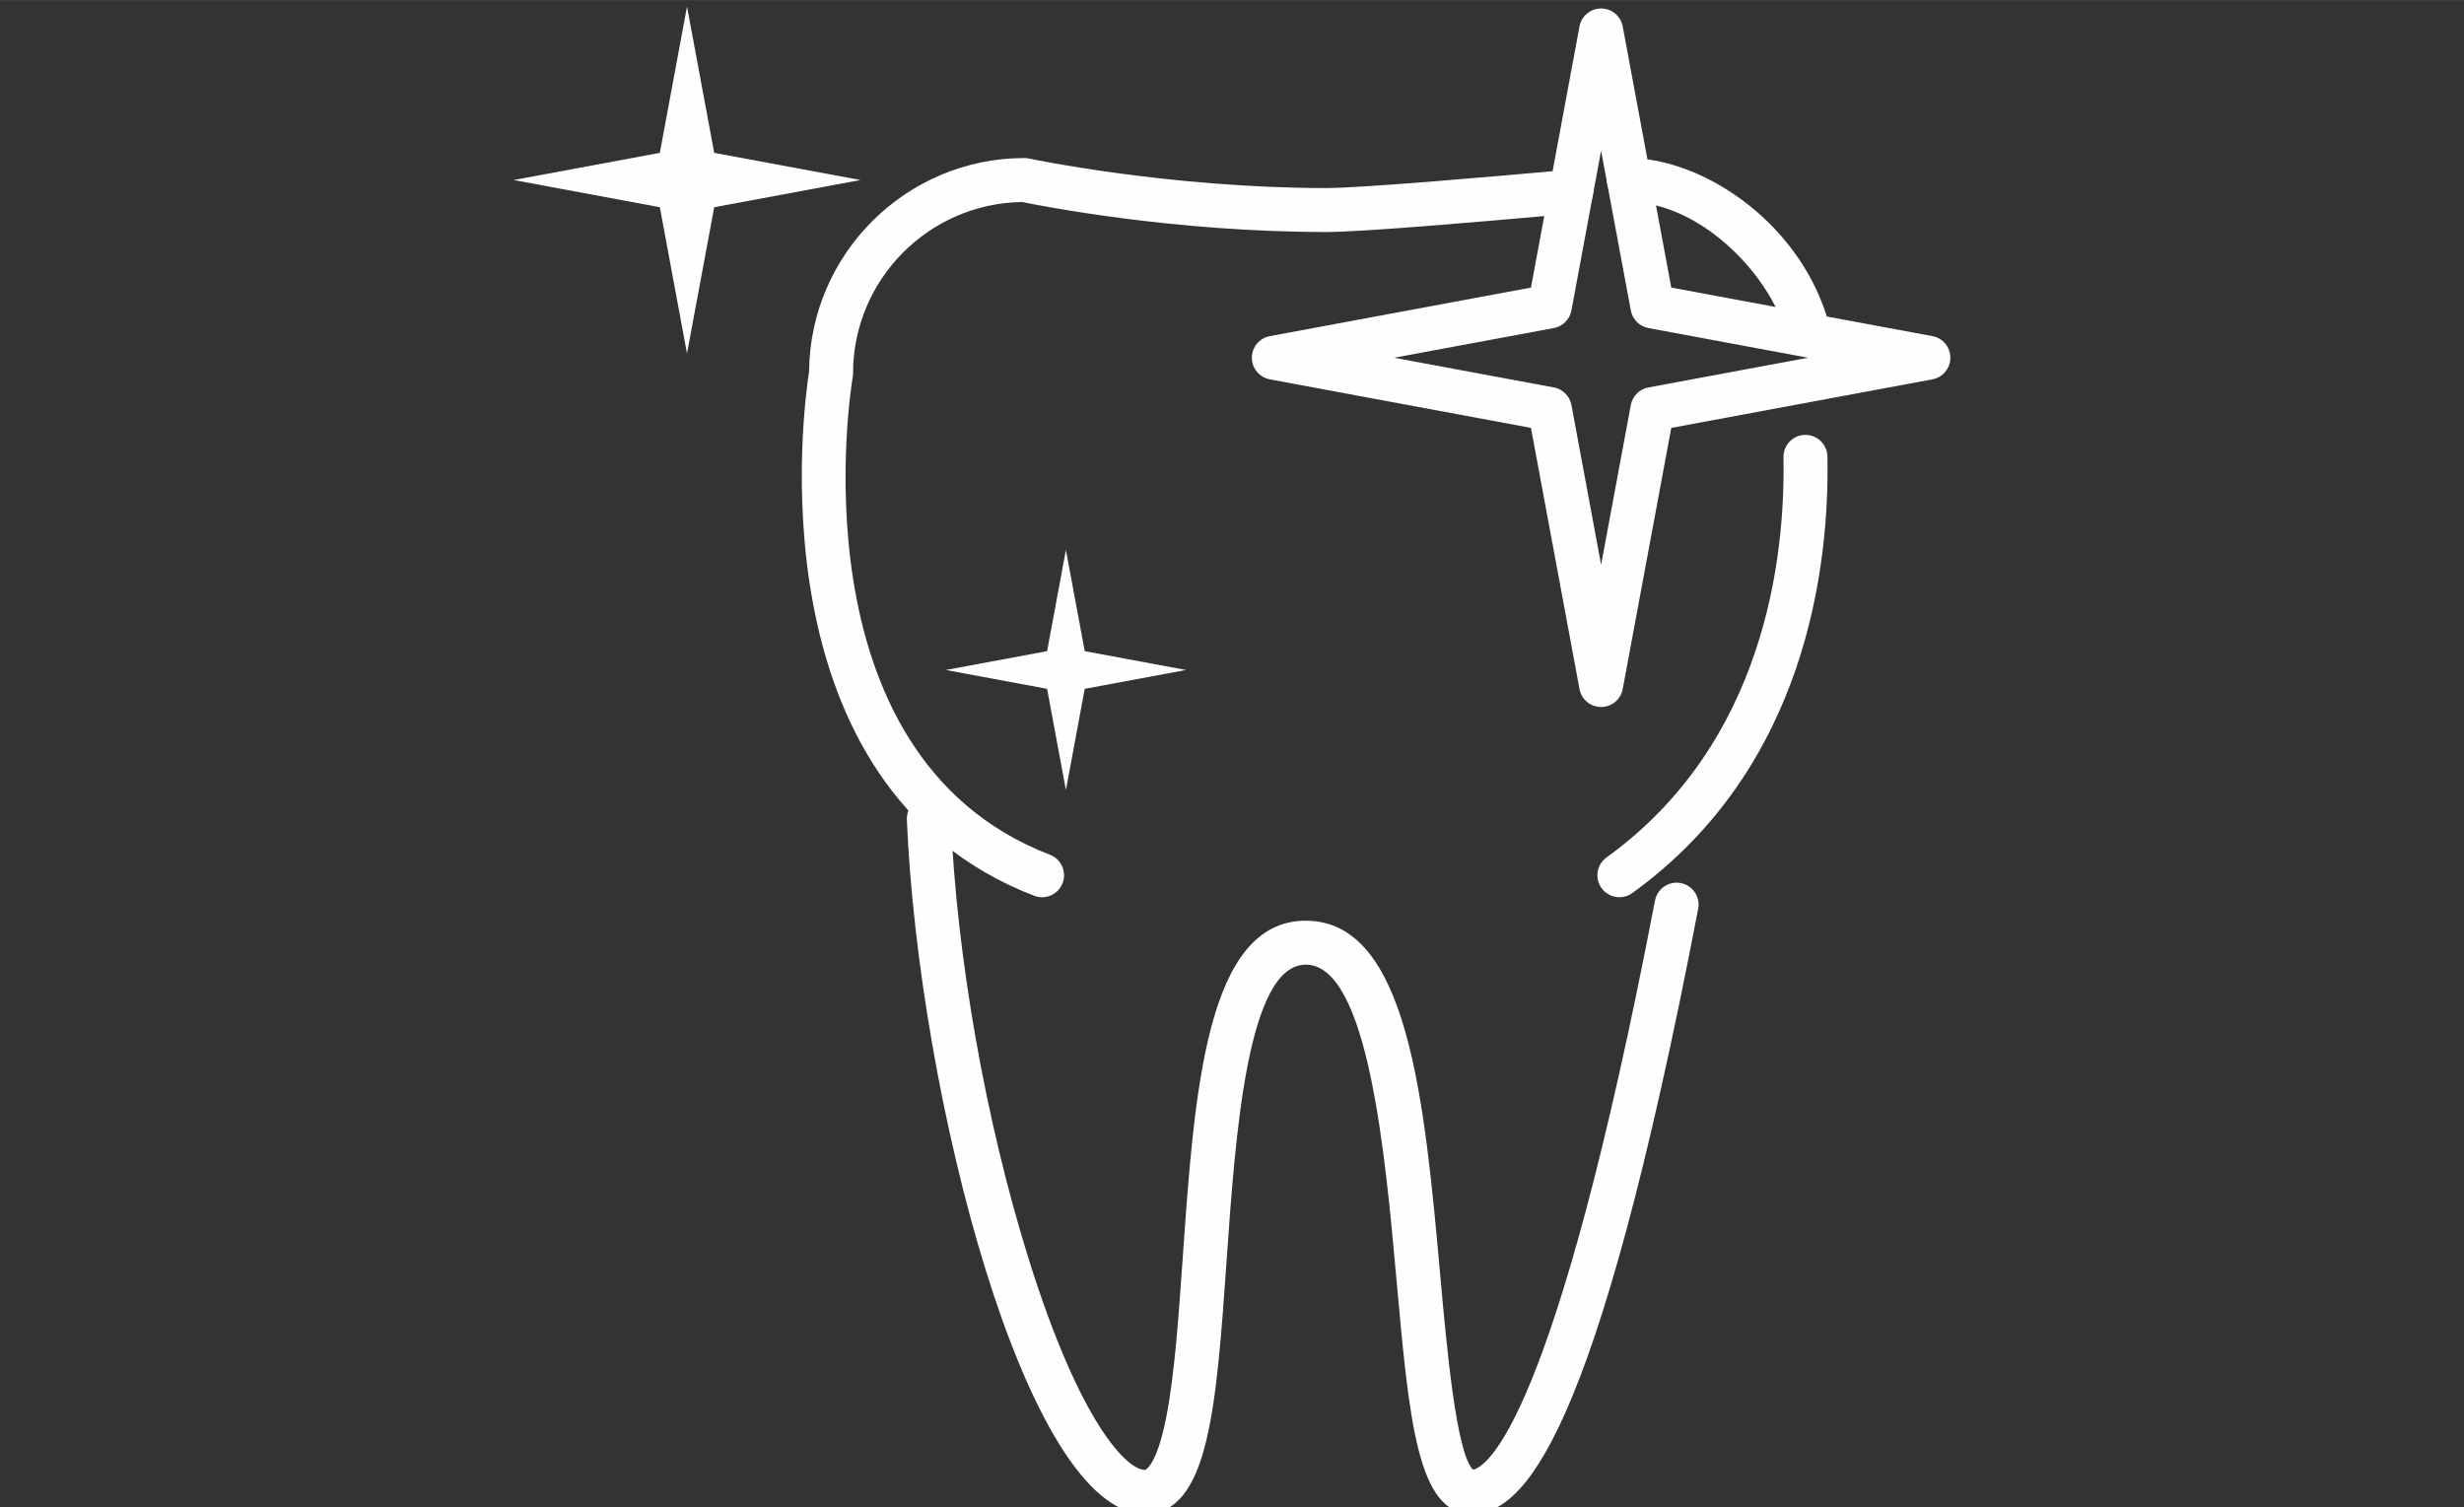
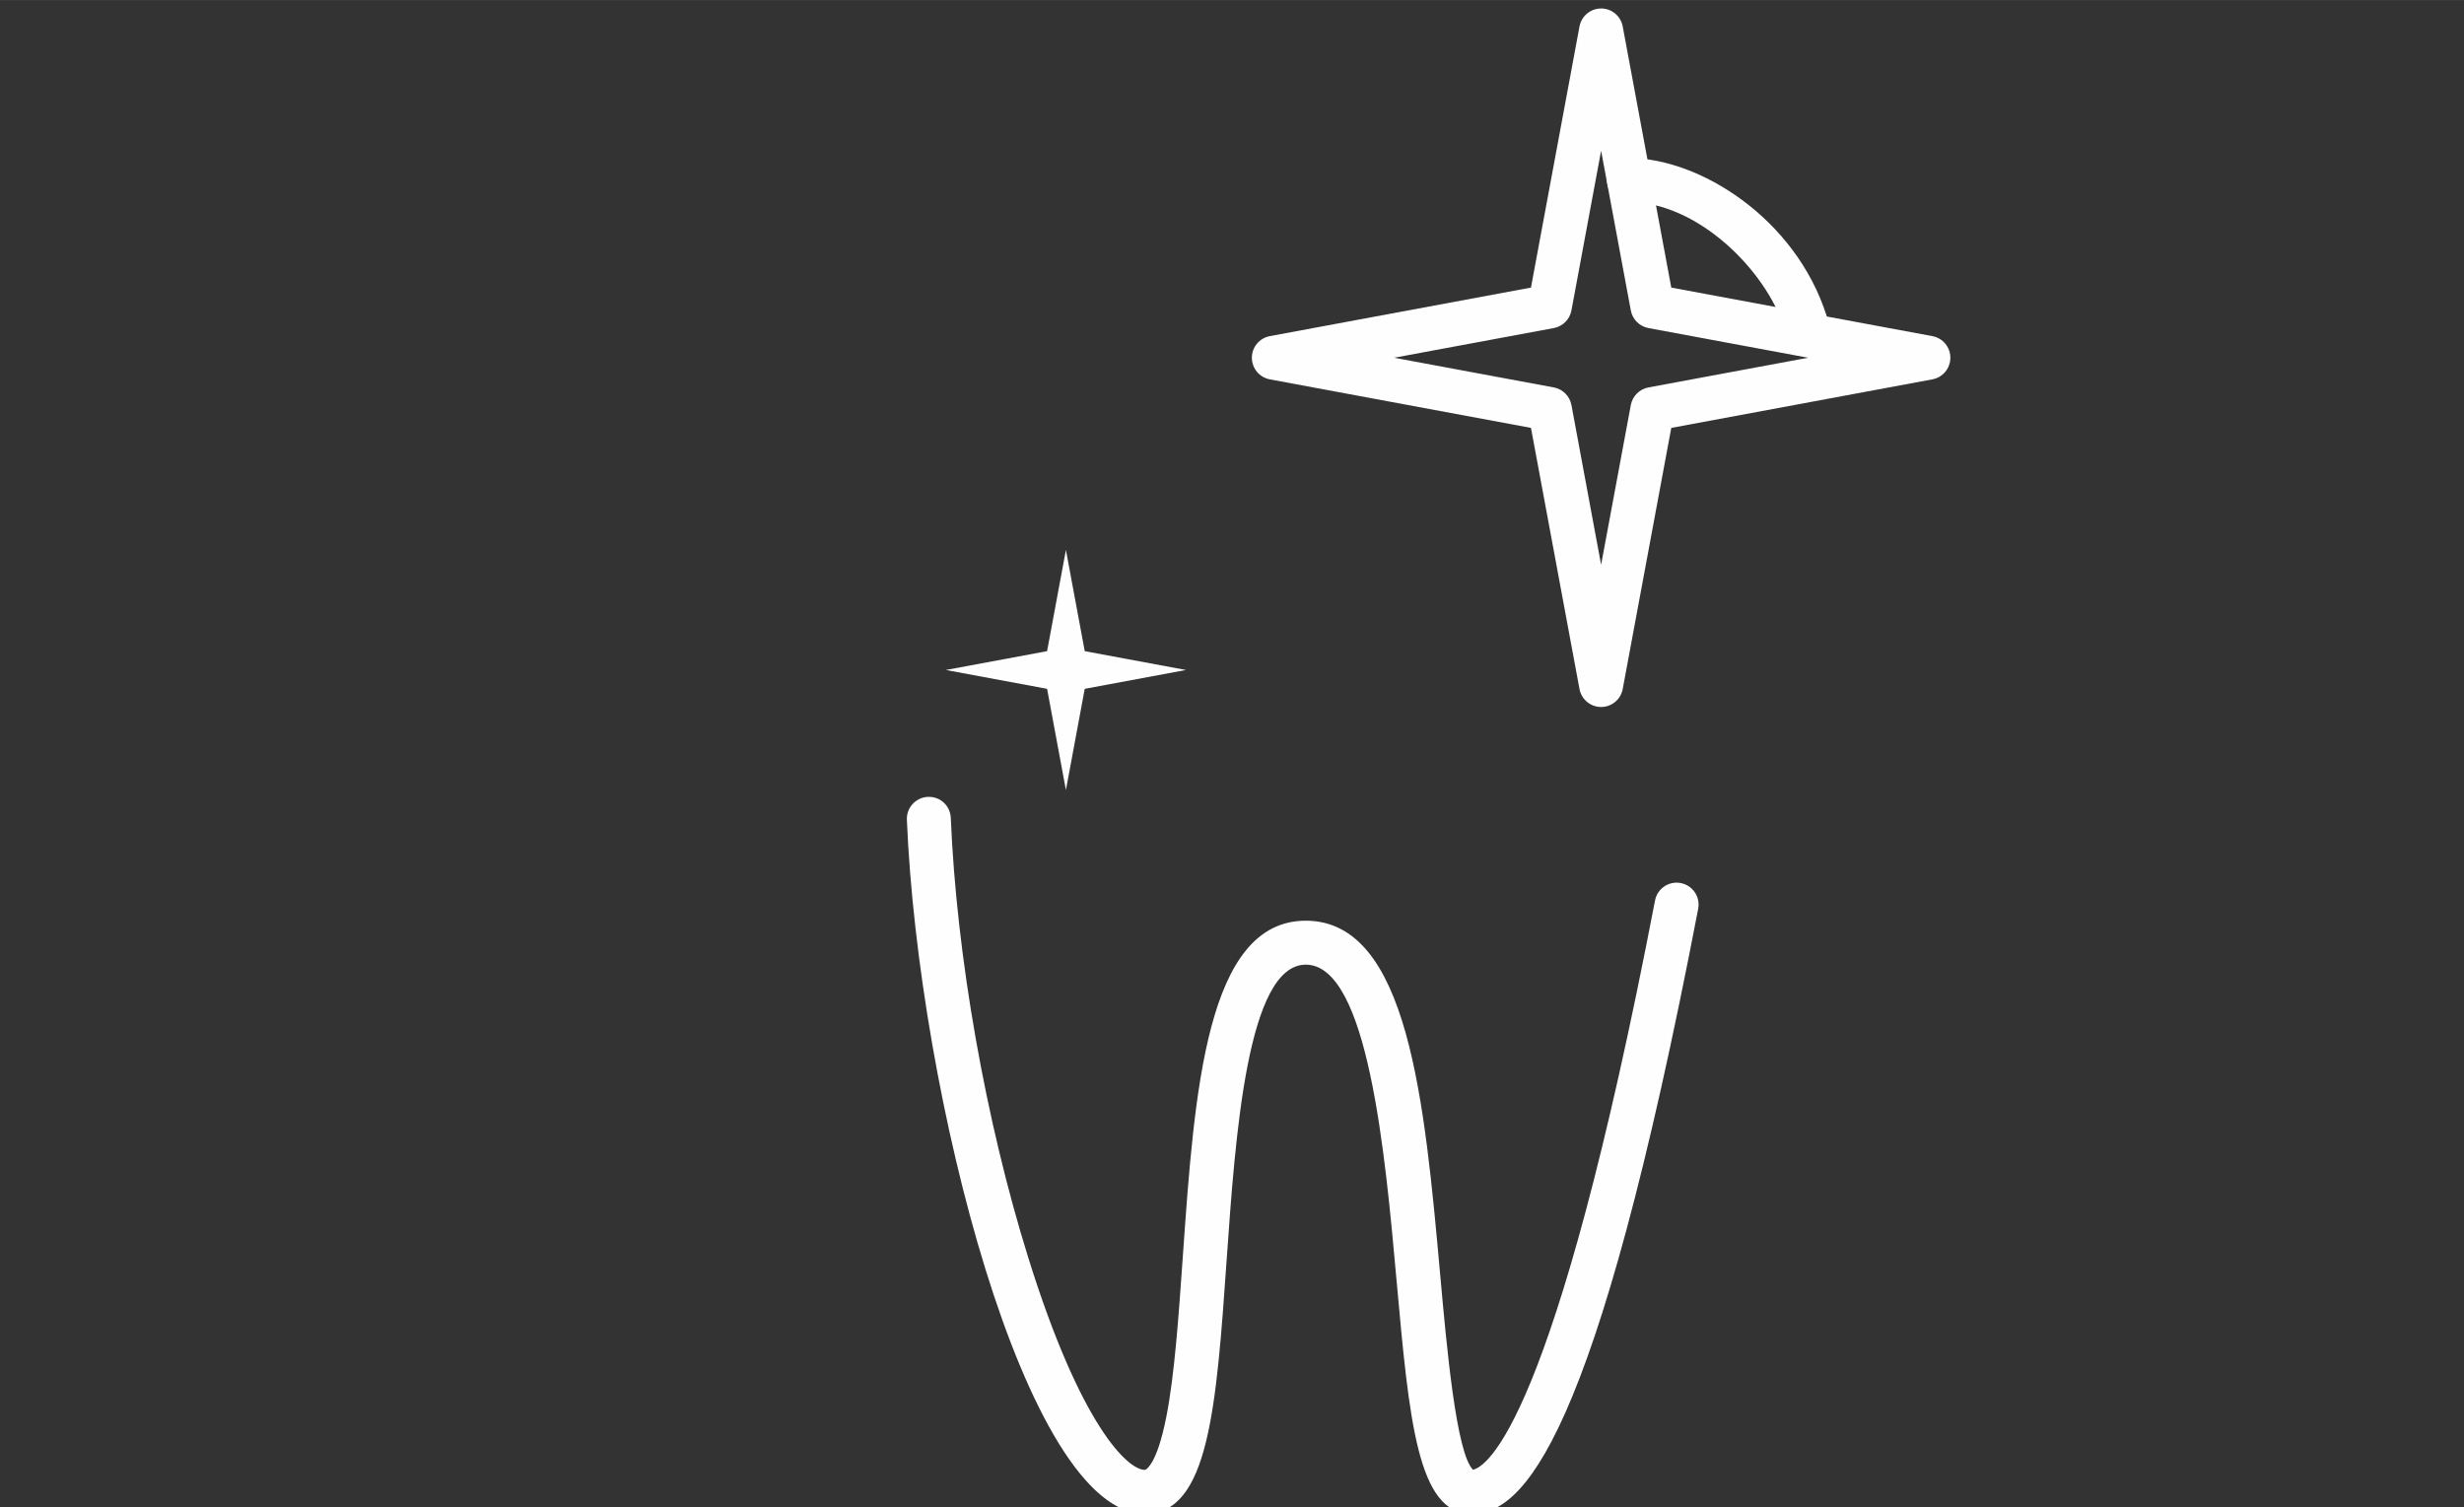
<svg xmlns="http://www.w3.org/2000/svg" xml:space="preserve" width="15.917mm" height="9.737mm" version="1.1" style="shape-rendering:geometricPrecision; text-rendering:geometricPrecision; image-rendering:optimizeQuality; fill-rule:evenodd; clip-rule:evenodd" viewBox="0 0 1591.72 973.66">
  <rect x="0" y="0" width="1591.72" height="973.66" fill="#333333" stroke="none" />
  <defs>
    <style type="text/css">
   
    .fil0 {fill:#FEFEFE;fill-rule:nonzero}
   
  </style>
  </defs>
  <g id="Слой_x0020_1">
    <g id="_2923712085152">
-       <path class="fil0" d="M673.15 579.59c-1.7,0 -3.42,-0.31 -5.1,-0.96 -183.49,-70.72 -148.62,-318.19 -145.39,-338.59 0.63,-76.18 62.81,-137.97 139.14,-137.97 0.99,0 1.99,0.11 2.95,0.32 0.91,0.19 90.74,19.06 192.04,19.06 23.69,0 113.18,-7.94 146.86,-10.93l10.06 -0.89c7.74,-0.67 14.7,5.1 15.38,12.91 0.69,7.81 -5.1,14.7 -12.92,15.38l-10 0.88c-57.94,5.15 -127.27,11.05 -149.38,11.05 -98.29,0 -183.59,-16.73 -196.41,-19.37 -60.42,0.76 -109.33,50.14 -109.33,110.74 0,0.83 -0.07,1.67 -0.22,2.49 -0.43,2.43 -41.12,243.46 127.43,308.43 7.32,2.81 10.96,11.03 8.15,18.36 -2.18,5.63 -7.55,9.09 -13.26,9.09z" />
      <path class="fil0" d="M1166.38 222.28c-6.01,0 -11.59,-3.84 -13.52,-9.85 -12.45,-38.77 -56.83,-81.96 -100.6,-81.96 -7.84,0 -14.19,-6.35 -14.19,-14.2 0,-7.84 6.35,-14.2 14.19,-14.2 45.68,0 107.46,38.88 127.64,101.67 2.39,7.47 -1.72,15.46 -9.18,17.86 -1.45,0.47 -2.91,0.68 -4.34,0.68z" />
-       <path class="fil0" d="M1046.11 579.59c-4.4,0 -8.74,-2.05 -11.52,-5.9 -4.59,-6.35 -3.16,-15.23 3.2,-19.82 102.3,-73.82 115.53,-193.65 114.31,-258.51 -0.14,-7.83 6.09,-14.31 13.93,-14.45 7.73,-0.2 14.32,6.08 14.47,13.92 1.32,70.41 -13.31,200.68 -126.09,282.07 -2.51,1.82 -5.42,2.69 -8.3,2.69z" />
-       <path class="fil0" d="M950.5 977.91c-34.76,0 -40.17,-60.17 -48.38,-151.25 -7.29,-81.05 -18.32,-203.53 -58.58,-203.53 -37.76,0 -45.48,110.14 -51.12,190.56 -6.68,95.34 -11.5,164.22 -52.77,164.22 -77.09,0 -146.46,-272.01 -153.82,-448.39 -0.33,-7.84 5.77,-14.45 13.6,-14.78 8.02,-0.33 14.44,5.76 14.77,13.59 3.73,89.33 22.45,195.55 50.07,284.15 33.81,108.39 64.1,137.03 75.38,137.03 0.08,0 7.47,-2.01 13.8,-34.38 5.29,-27 7.89,-64.12 10.64,-103.42 7.48,-106.68 15.21,-216.98 79.45,-216.98 66.22,0 76.71,116.61 86.87,229.38 4.12,45.86 10.32,114.67 21.13,125.28 8.5,-1.82 52.4,-28.36 117.59,-367.72 1.48,-7.69 8.93,-12.75 16.62,-11.26 7.7,1.47 12.75,8.92 11.26,16.62 -66.55,346.45 -113.27,390.88 -146.51,390.88z" />
-       <polygon class="fil0" points="461.37,133.83 555.85,116.27 461.37,98.71 443.8,4.24 426.25,98.71 331.79,116.27 426.25,133.83 443.8,228.3 " />
+       <path class="fil0" d="M950.5 977.91c-34.76,0 -40.17,-60.17 -48.38,-151.25 -7.29,-81.05 -18.32,-203.53 -58.58,-203.53 -37.76,0 -45.48,110.14 -51.12,190.56 -6.68,95.34 -11.5,164.22 -52.77,164.22 -77.09,0 -146.46,-272.01 -153.82,-448.39 -0.33,-7.84 5.77,-14.45 13.6,-14.78 8.02,-0.33 14.44,5.76 14.77,13.59 3.73,89.33 22.45,195.55 50.07,284.15 33.81,108.39 64.1,137.03 75.38,137.03 0.08,0 7.47,-2.01 13.8,-34.38 5.29,-27 7.89,-64.12 10.64,-103.42 7.48,-106.68 15.21,-216.98 79.45,-216.98 66.22,0 76.71,116.61 86.87,229.38 4.12,45.86 10.32,114.67 21.13,125.28 8.5,-1.82 52.4,-28.36 117.59,-367.72 1.48,-7.69 8.93,-12.75 16.62,-11.26 7.7,1.47 12.75,8.92 11.26,16.62 -66.55,346.45 -113.27,390.88 -146.51,390.88" />
      <polygon class="fil0" points="700.73,444.94 766.14,432.77 700.73,420.61 688.57,355.21 676.41,420.61 611.01,432.77 676.41,444.94 688.57,510.34 " />
      <path class="fil0" d="M900.58 231.07l103.19 19.18c5.77,1.07 10.28,5.6 11.36,11.37l19.17 103.18 19.19 -103.18c1.08,-5.77 5.59,-10.3 11.37,-11.37l103.18 -19.18 -103.18 -19.18c-5.78,-1.07 -10.29,-5.6 -11.37,-11.37l-19.19 -103.18 -19.17 103.18c-1.08,5.77 -5.59,10.3 -11.36,11.37l-103.19 19.18zm133.72 225.61l0 0c-6.84,0 -12.71,-4.88 -13.96,-11.6l-31.35 -168.7 -168.7 -31.35c-6.72,-1.25 -11.6,-7.13 -11.6,-13.96 0,-6.84 4.88,-12.71 11.6,-13.96l168.7 -31.36 31.35 -168.69c1.25,-6.73 7.12,-11.61 13.96,-11.61 6.83,0 12.71,4.88 13.96,11.61l31.37 168.69 168.68 31.36c6.73,1.25 11.61,7.12 11.61,13.96 0,6.83 -4.88,12.71 -11.61,13.96l-168.68 31.36 -31.37 168.69c-1.25,6.72 -7.13,11.6 -13.96,11.6z" />
    </g>
  </g>
</svg>